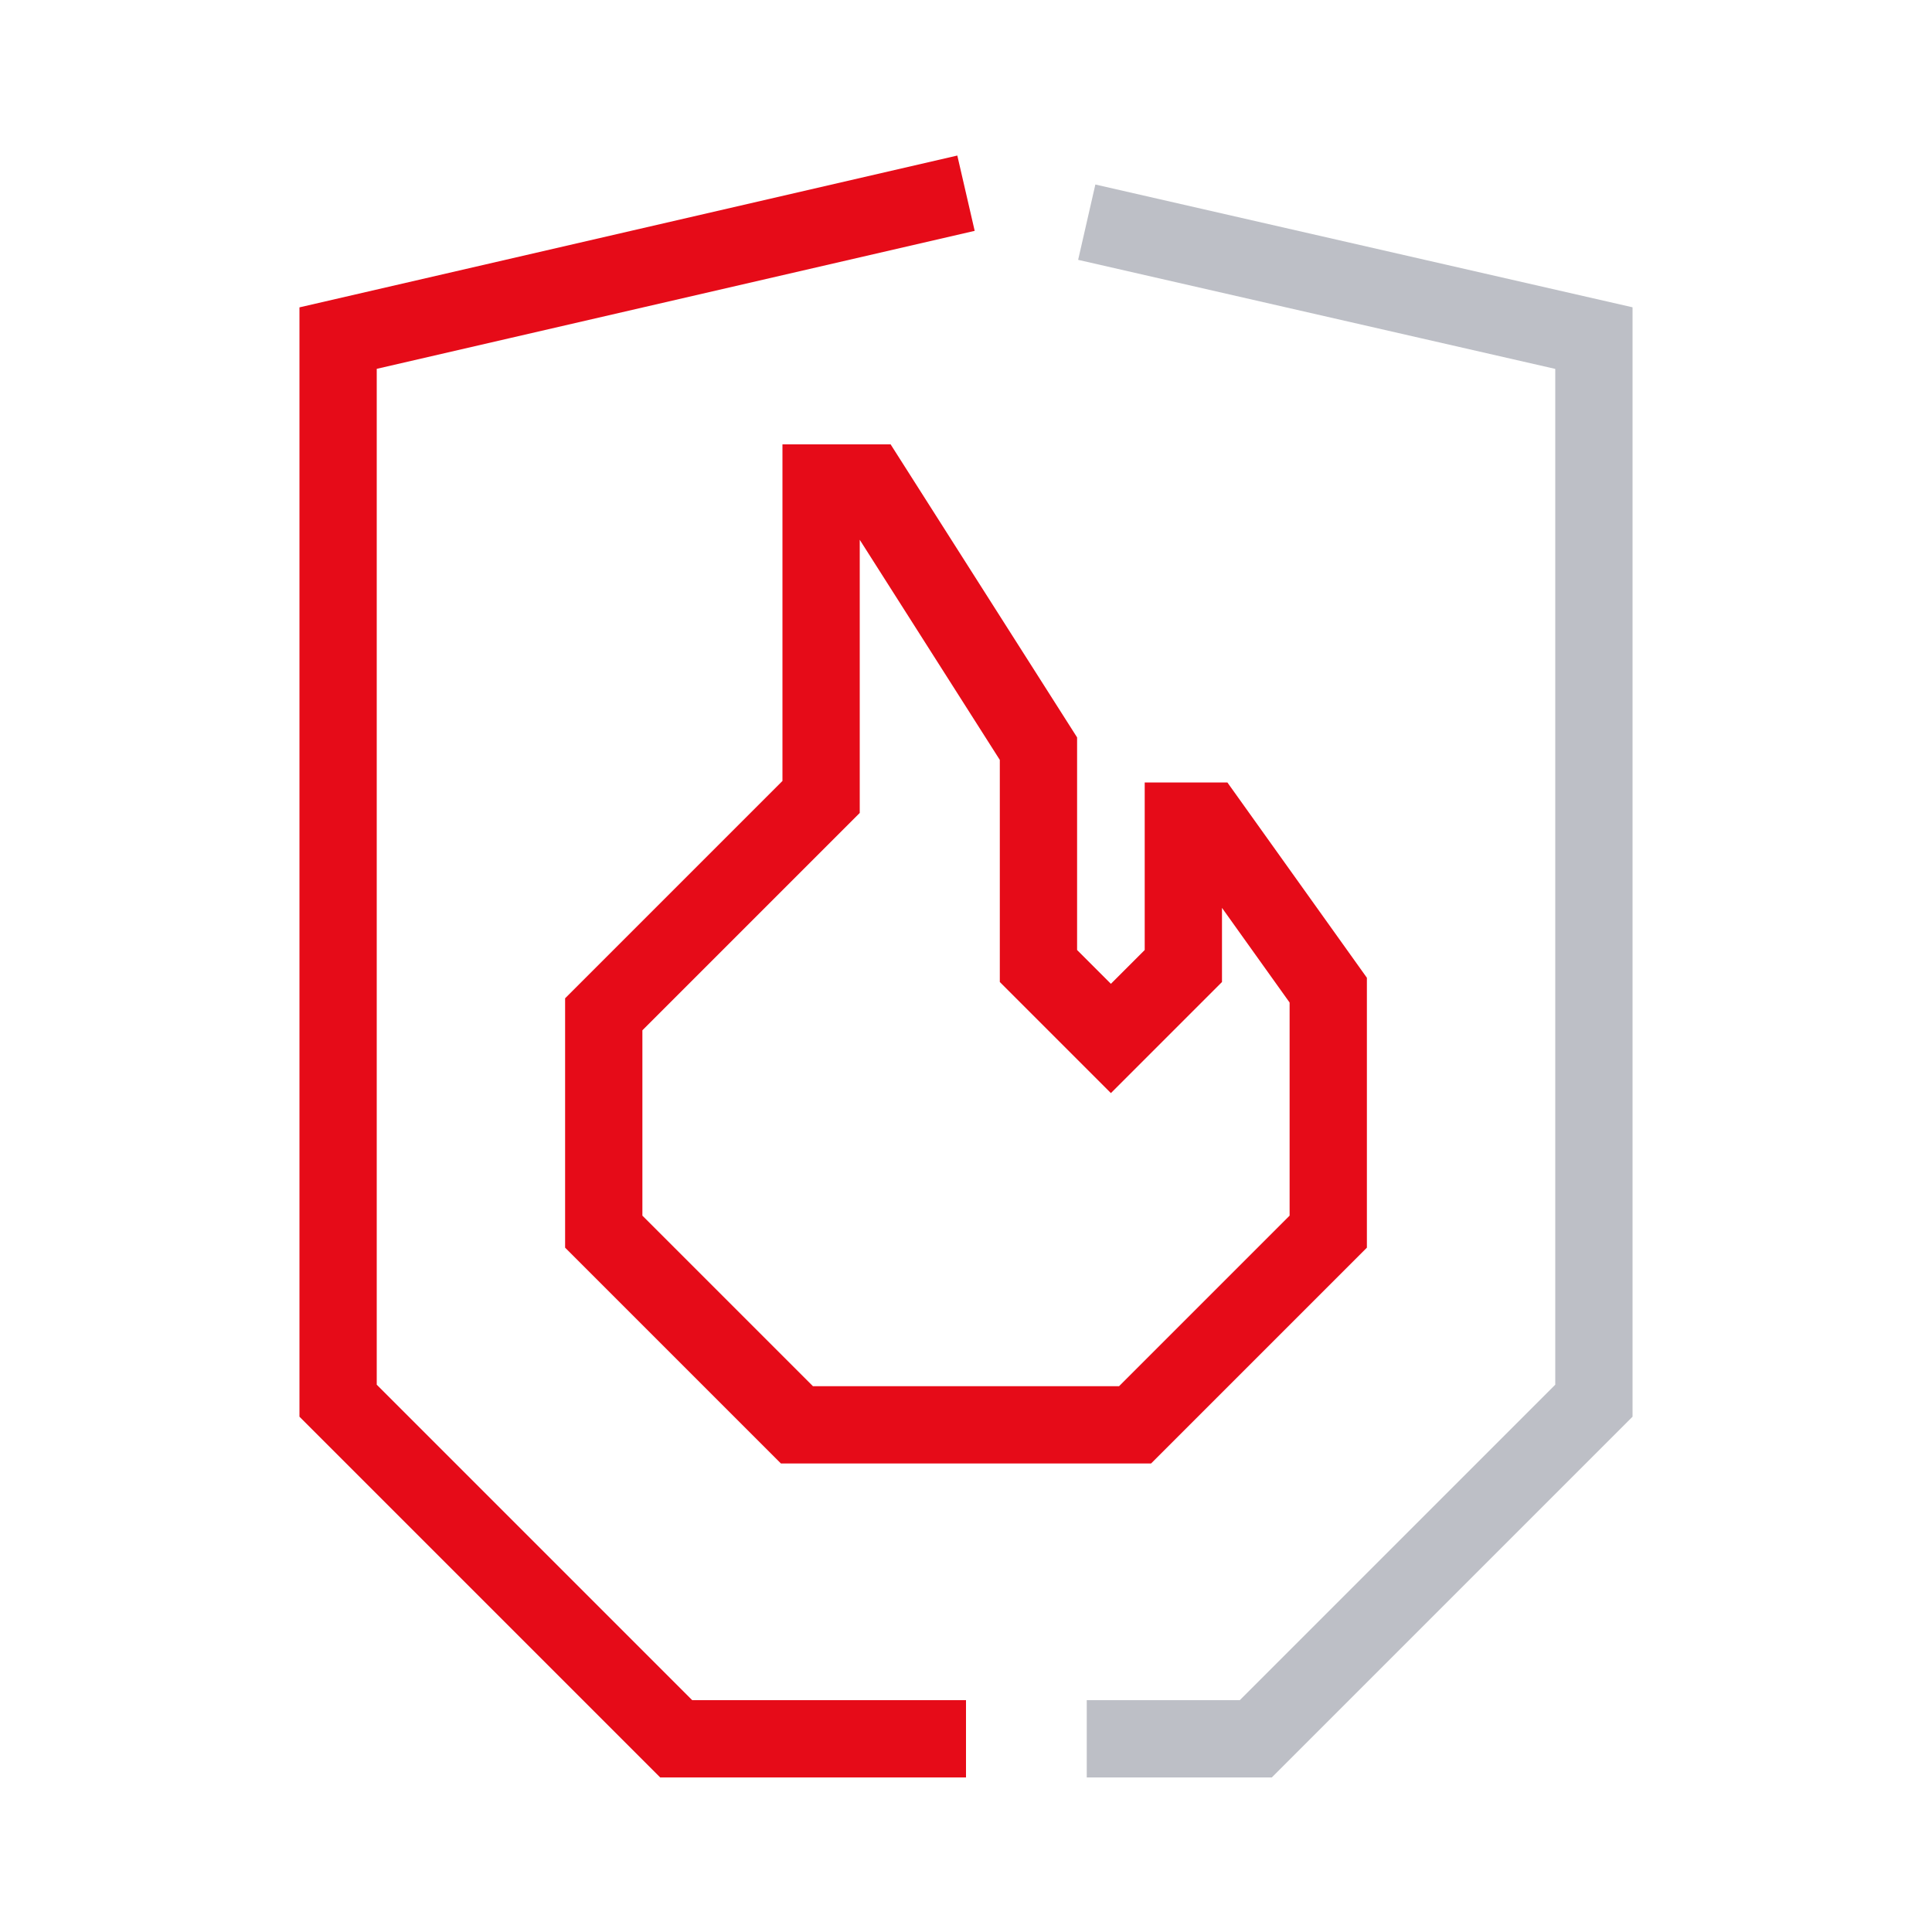
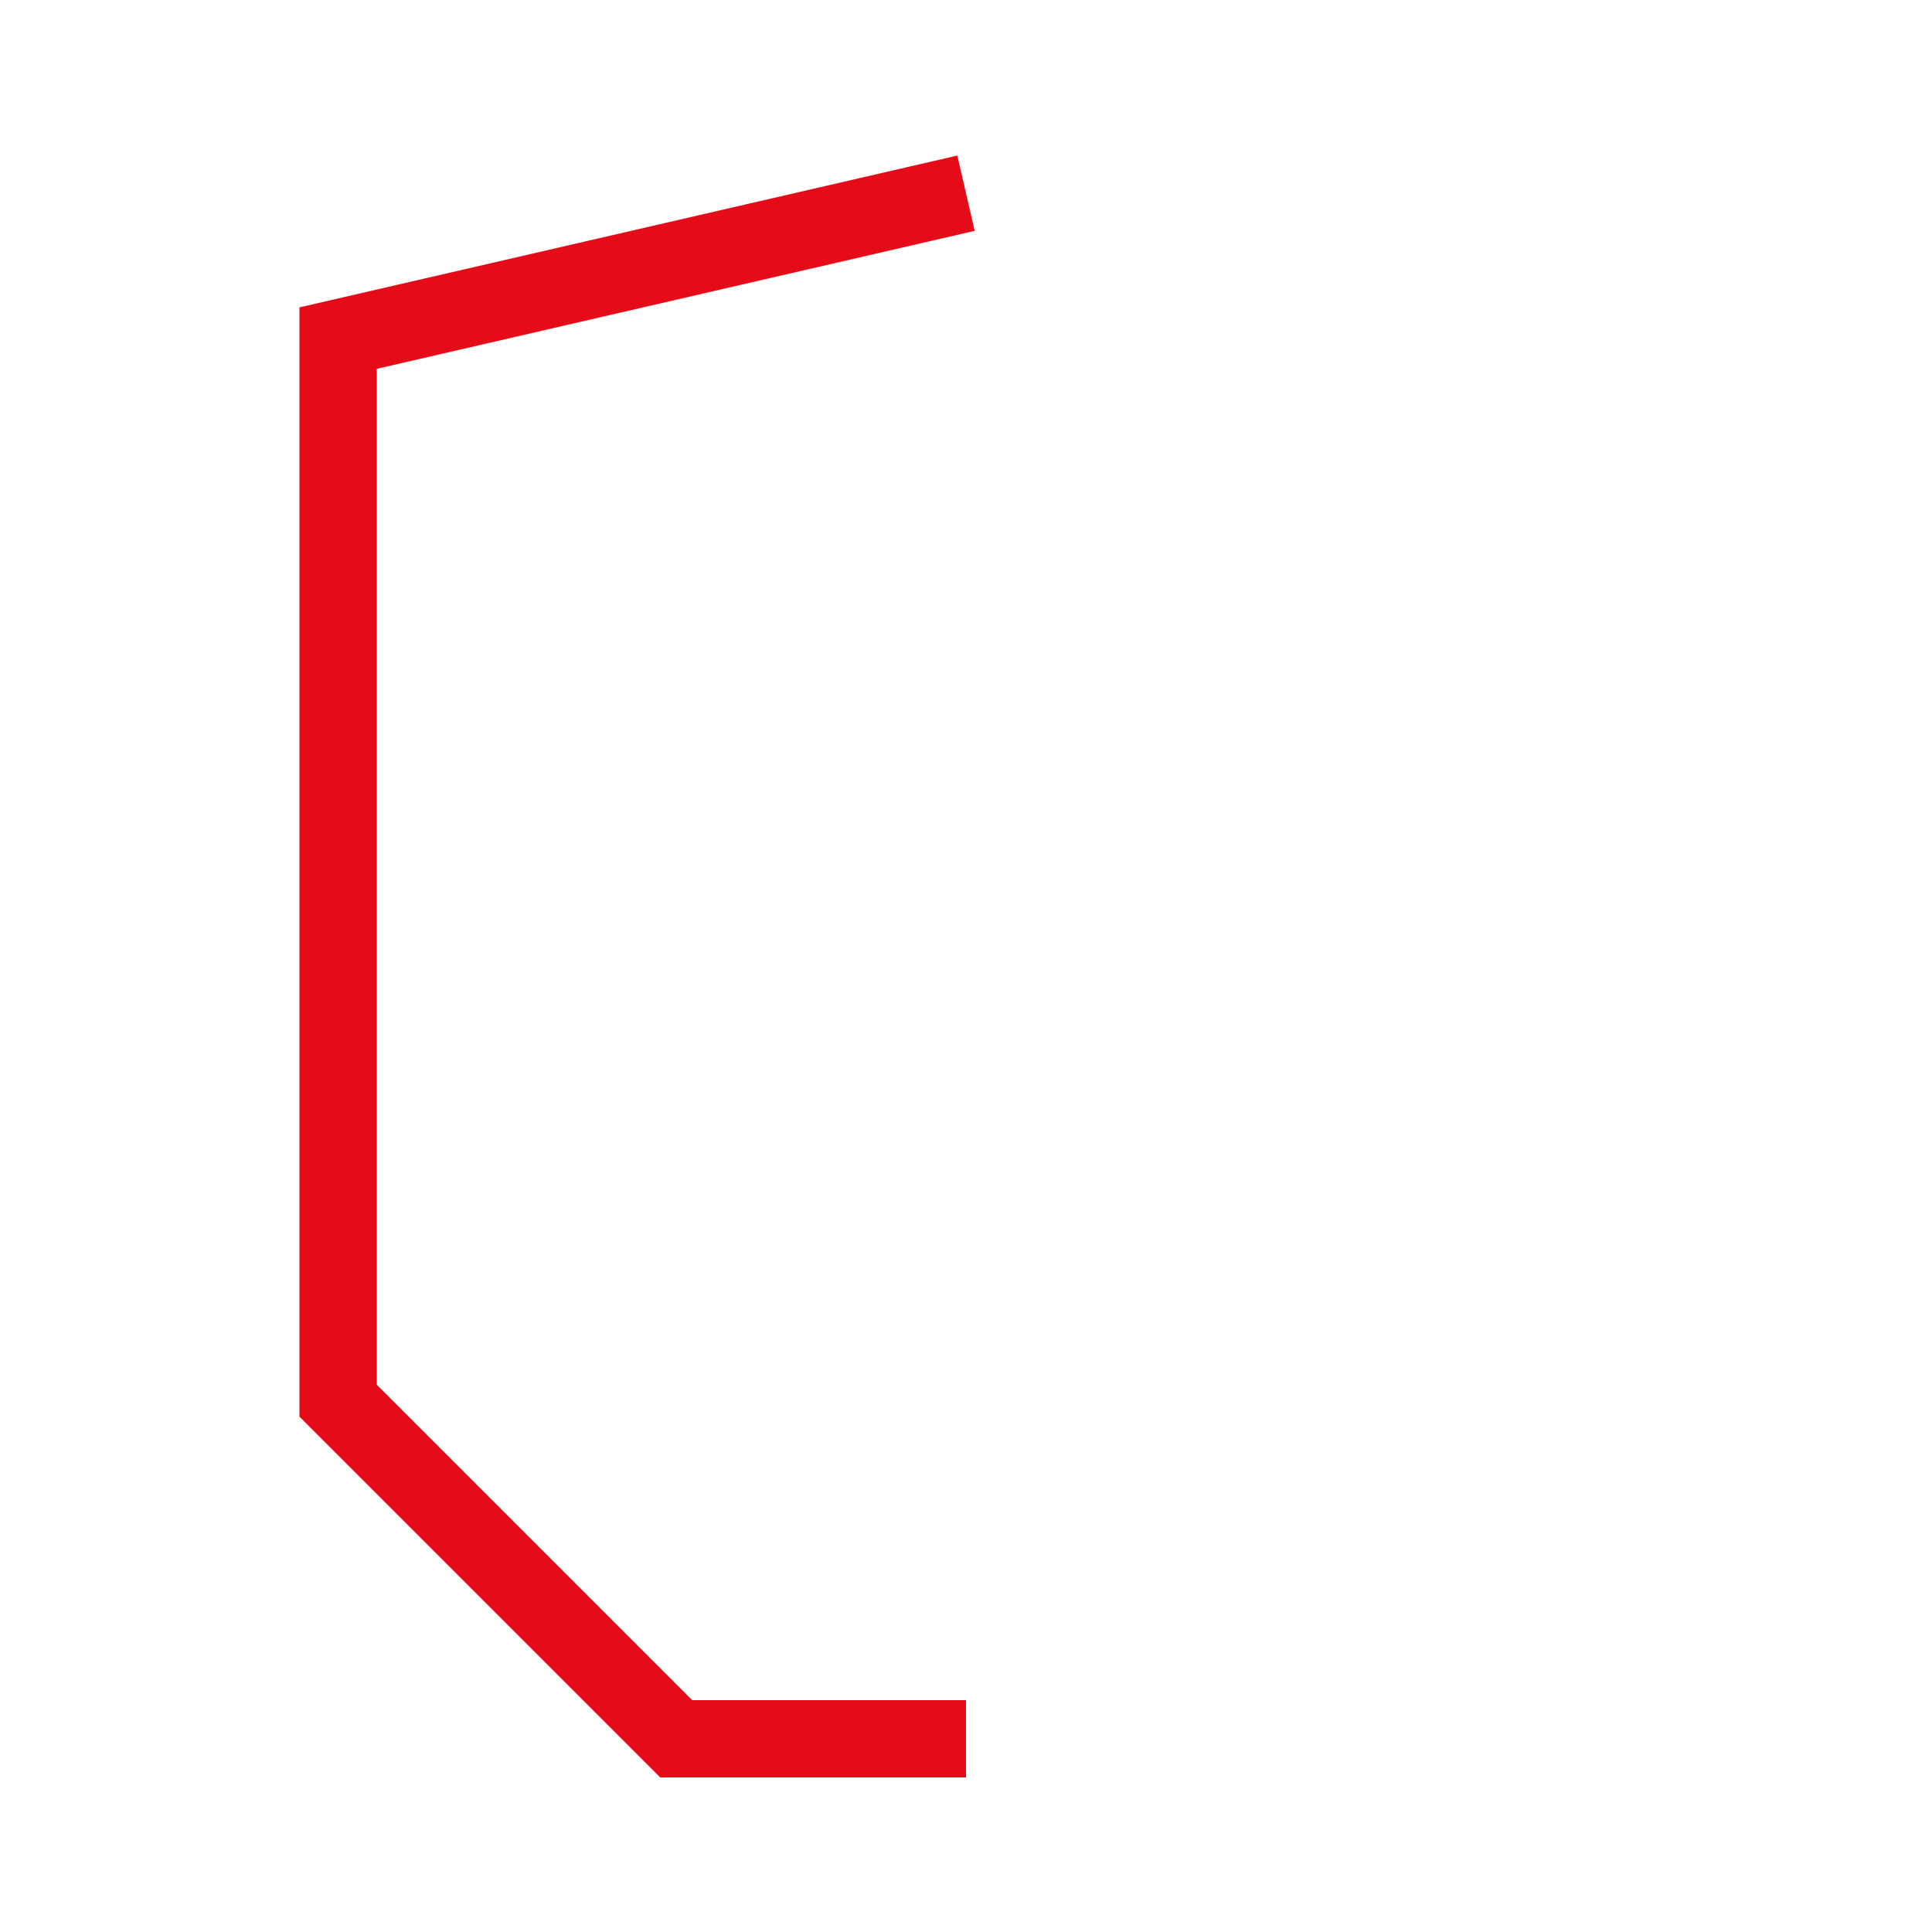
<svg xmlns="http://www.w3.org/2000/svg" width="50" height="50" viewBox="0 0 50 50" fill="none">
  <g clip-path="url(#clip0_11282_4104)">
-     <path d="M28.125 5.75L41.25 8.75V36.25C37.812 39.688 35.938 41.562 32.5 45H28.125" stroke="#BDBFC6" stroke-width="2" stroke-miterlimit="10" />
    <path d="M25 45H17.5C14.062 41.562 12.188 39.688 8.75 36.25V8.75L25 5" stroke="#E60B18" stroke-width="2" stroke-miterlimit="10" />
-     <path d="M30.625 21.25V25L28.75 26.875L26.875 25V19.375L22.5 12.5H21.25V20.625L15.625 26.25V31.875L20.625 36.875H25H29.375L34.375 31.875V25.625L31.25 21.25H30.625Z" stroke="#E60B18" stroke-width="2" stroke-miterlimit="10" />
  </g>
  <defs>
    <clipPath id="clip0_11282_4104">
      <rect width="50" height="50" fill="white" />
    </clipPath>
  </defs>
</svg>